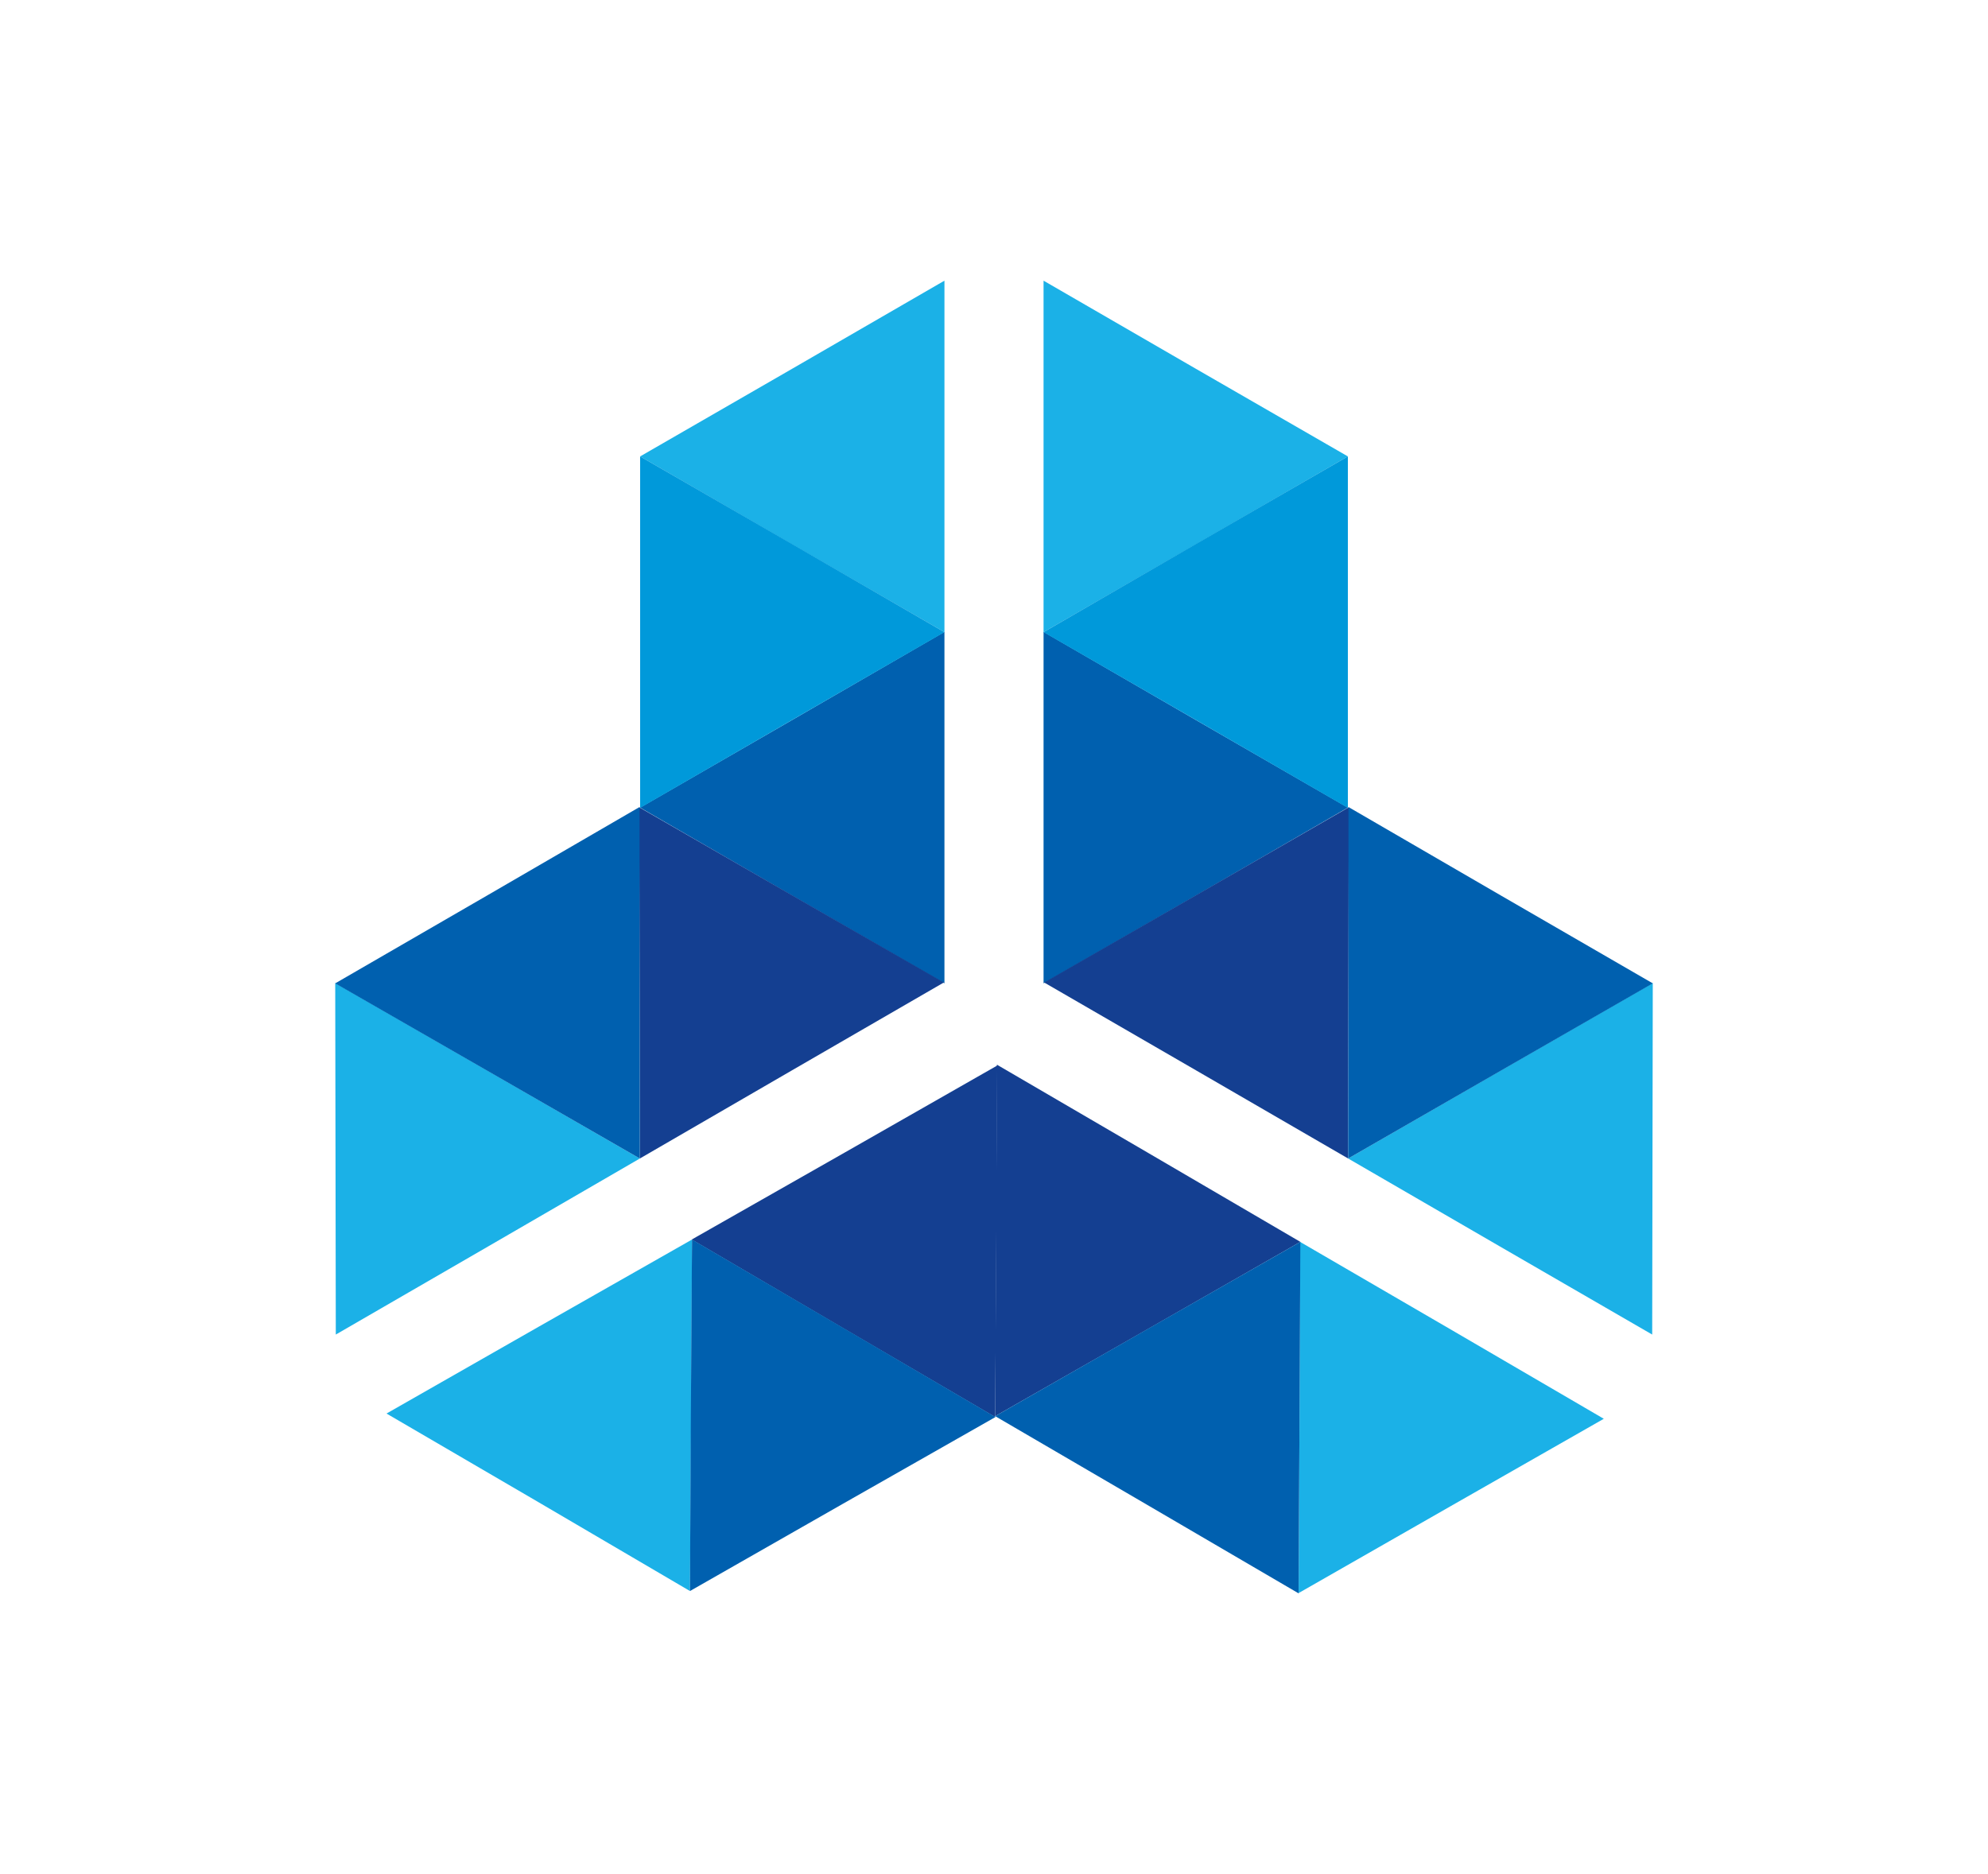
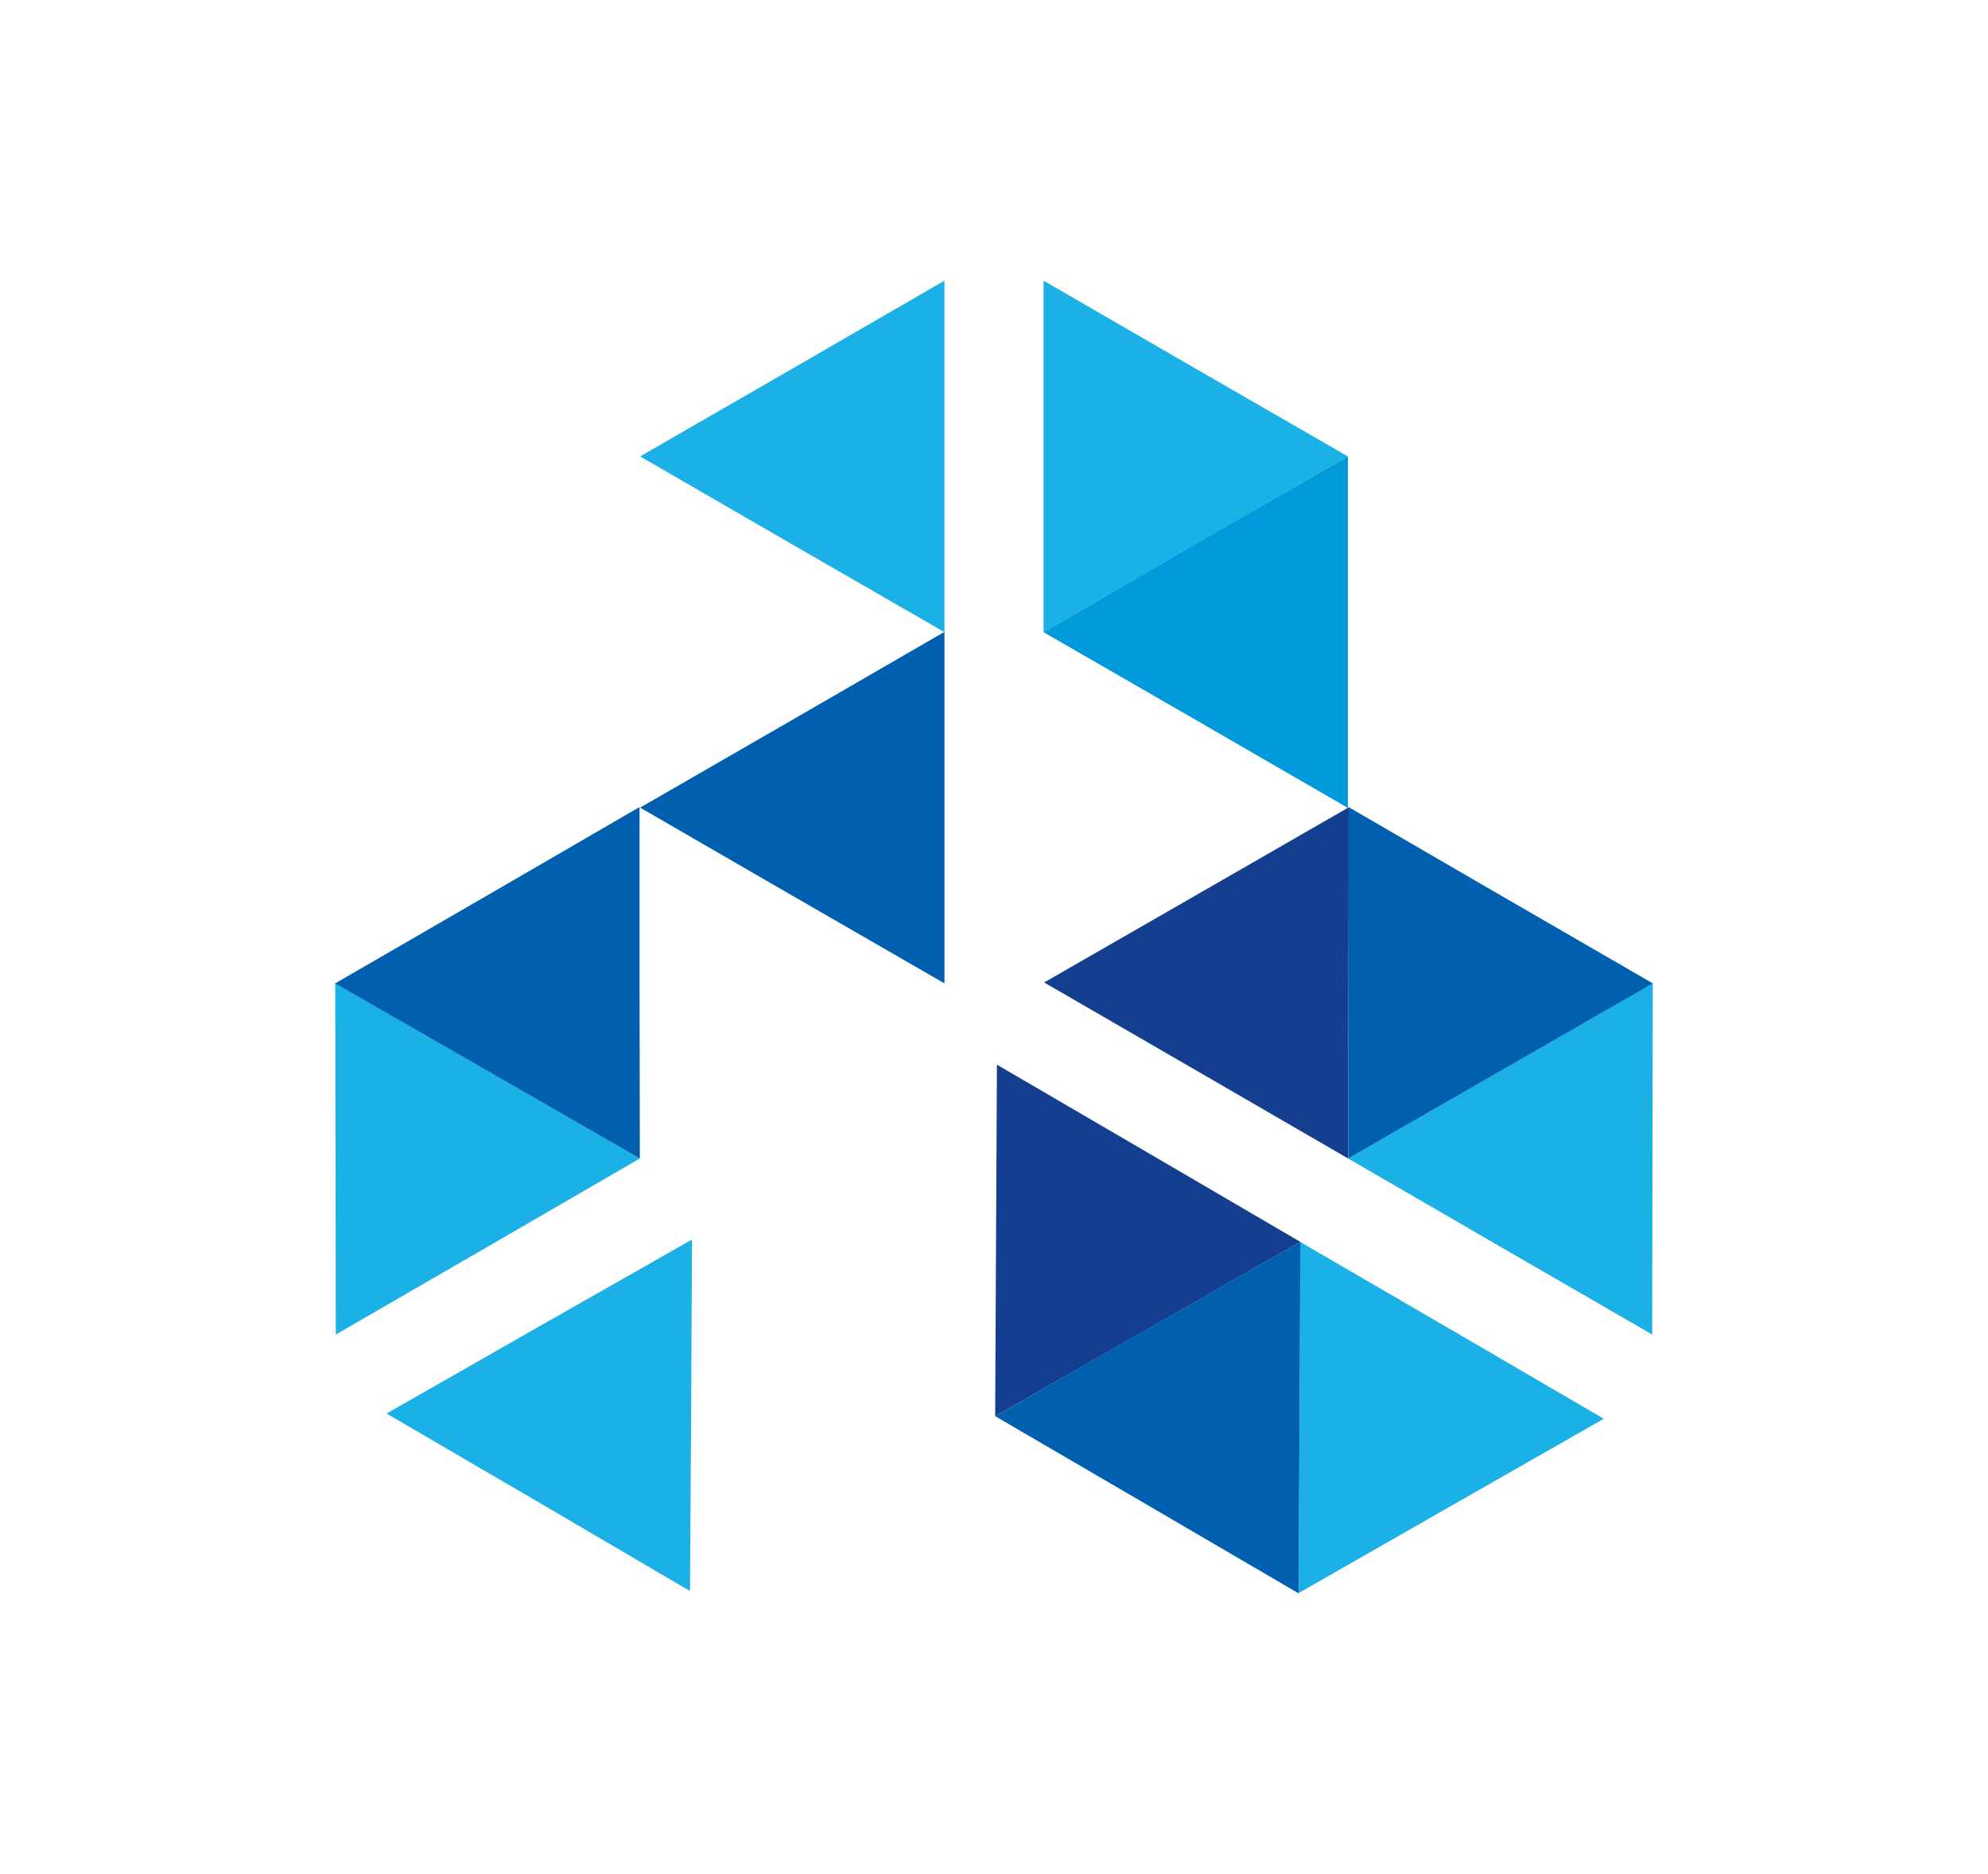
<svg xmlns="http://www.w3.org/2000/svg" xml:space="preserve" id="Ebene_1" x="0" y="0" version="1.1" viewBox="0 0 682 643">
  <style>.st0{fill:#1bb1e7}.st1{fill:#0060af}.st2{fill:#0099da}.st3{fill:#143f91}</style>
  <g id="Logo">
    <path d="M324 156.6v60.3l-52.2-30.1-52.2-30.2 52.2-30.1L324 96.3z" class="st0" />
    <path d="M324 277.1v60.3l-52.2-30.1-52.2-30.2 52.2-30.1 52.2-30.2z" class="st1" />
-     <path d="M219.6 216.9v-60.3l52.2 30.1 52.2 30.2-52.2 30.1-52.2 30.2z" class="st2" />
-     <path d="m271.6 367.3-52.1 30.2-.1-60.2-.1-60.3 52.3 30.1 52.2 30z" class="st3" />
    <path d="m167.4 427.7-52.2 30.2-.1-60.3-.1-60.3 52.3 30.1 52.2 30.1z" class="st0" />
    <path d="m167.2 307.2 52.2-30.3v60.3l.1 60.3-52.3-30.1-52.2-30z" class="st1" />
    <path d="M358 156.6v60.3l52.2-30.1 52.2-30.2-52.2-30.1L358 96.3z" class="st0" />
-     <path d="M358 277.1v60.3l52.2-30.1 52.2-30.2-52.2-30.1-52.2-30.2z" class="st1" />
    <path d="M462.4 216.9v-60.3l-52.2 30.1-52.2 30.2 52.2 30.1 52.2 30.2z" class="st2" />
    <path d="m410.4 367.3 52.1 30.2.1-60.2.1-60.3-52.3 30.1-52.2 30z" class="st3" />
    <path d="m514.6 427.7 52.2 30.2.1-60.3.1-60.3-52.3 30.1-52.2 30.1z" class="st0" />
    <path d="m514.8 307.2-52.2-30.3v60.3l-.1 60.3 52.3-30.1 52.2-30z" class="st1" />
    <path d="M498.1 456.4 446 426.1l-.2 60.2-.3 60.3 52.3-29.9 52.4-29.9z" class="st0" />
    <path d="M394.1 395.7 342 365.3l-.3 60.3-.3 60.3 52.4-29.9 52.3-29.9z" class="st3" />
    <path d="m393.5 516.3 52 30.4.3-60.3.3-60.3-52.4 29.9-52.3 29.9z" class="st1" />
-     <path d="m289.7 395.5-52.4 29.8 52.1 30.5 52 30.4.4-60.3.3-60.3z" class="st3" />
    <path d="M185 455.1 132.6 485l52.1 30.4 52 30.5.4-60.3.3-60.3z" class="st0" />
-     <path d="m289.1 516 52.4-29.8-52.1-30.5-52-30.4-.4 60.3-.3 60.3z" class="st1" />
  </g>
</svg>